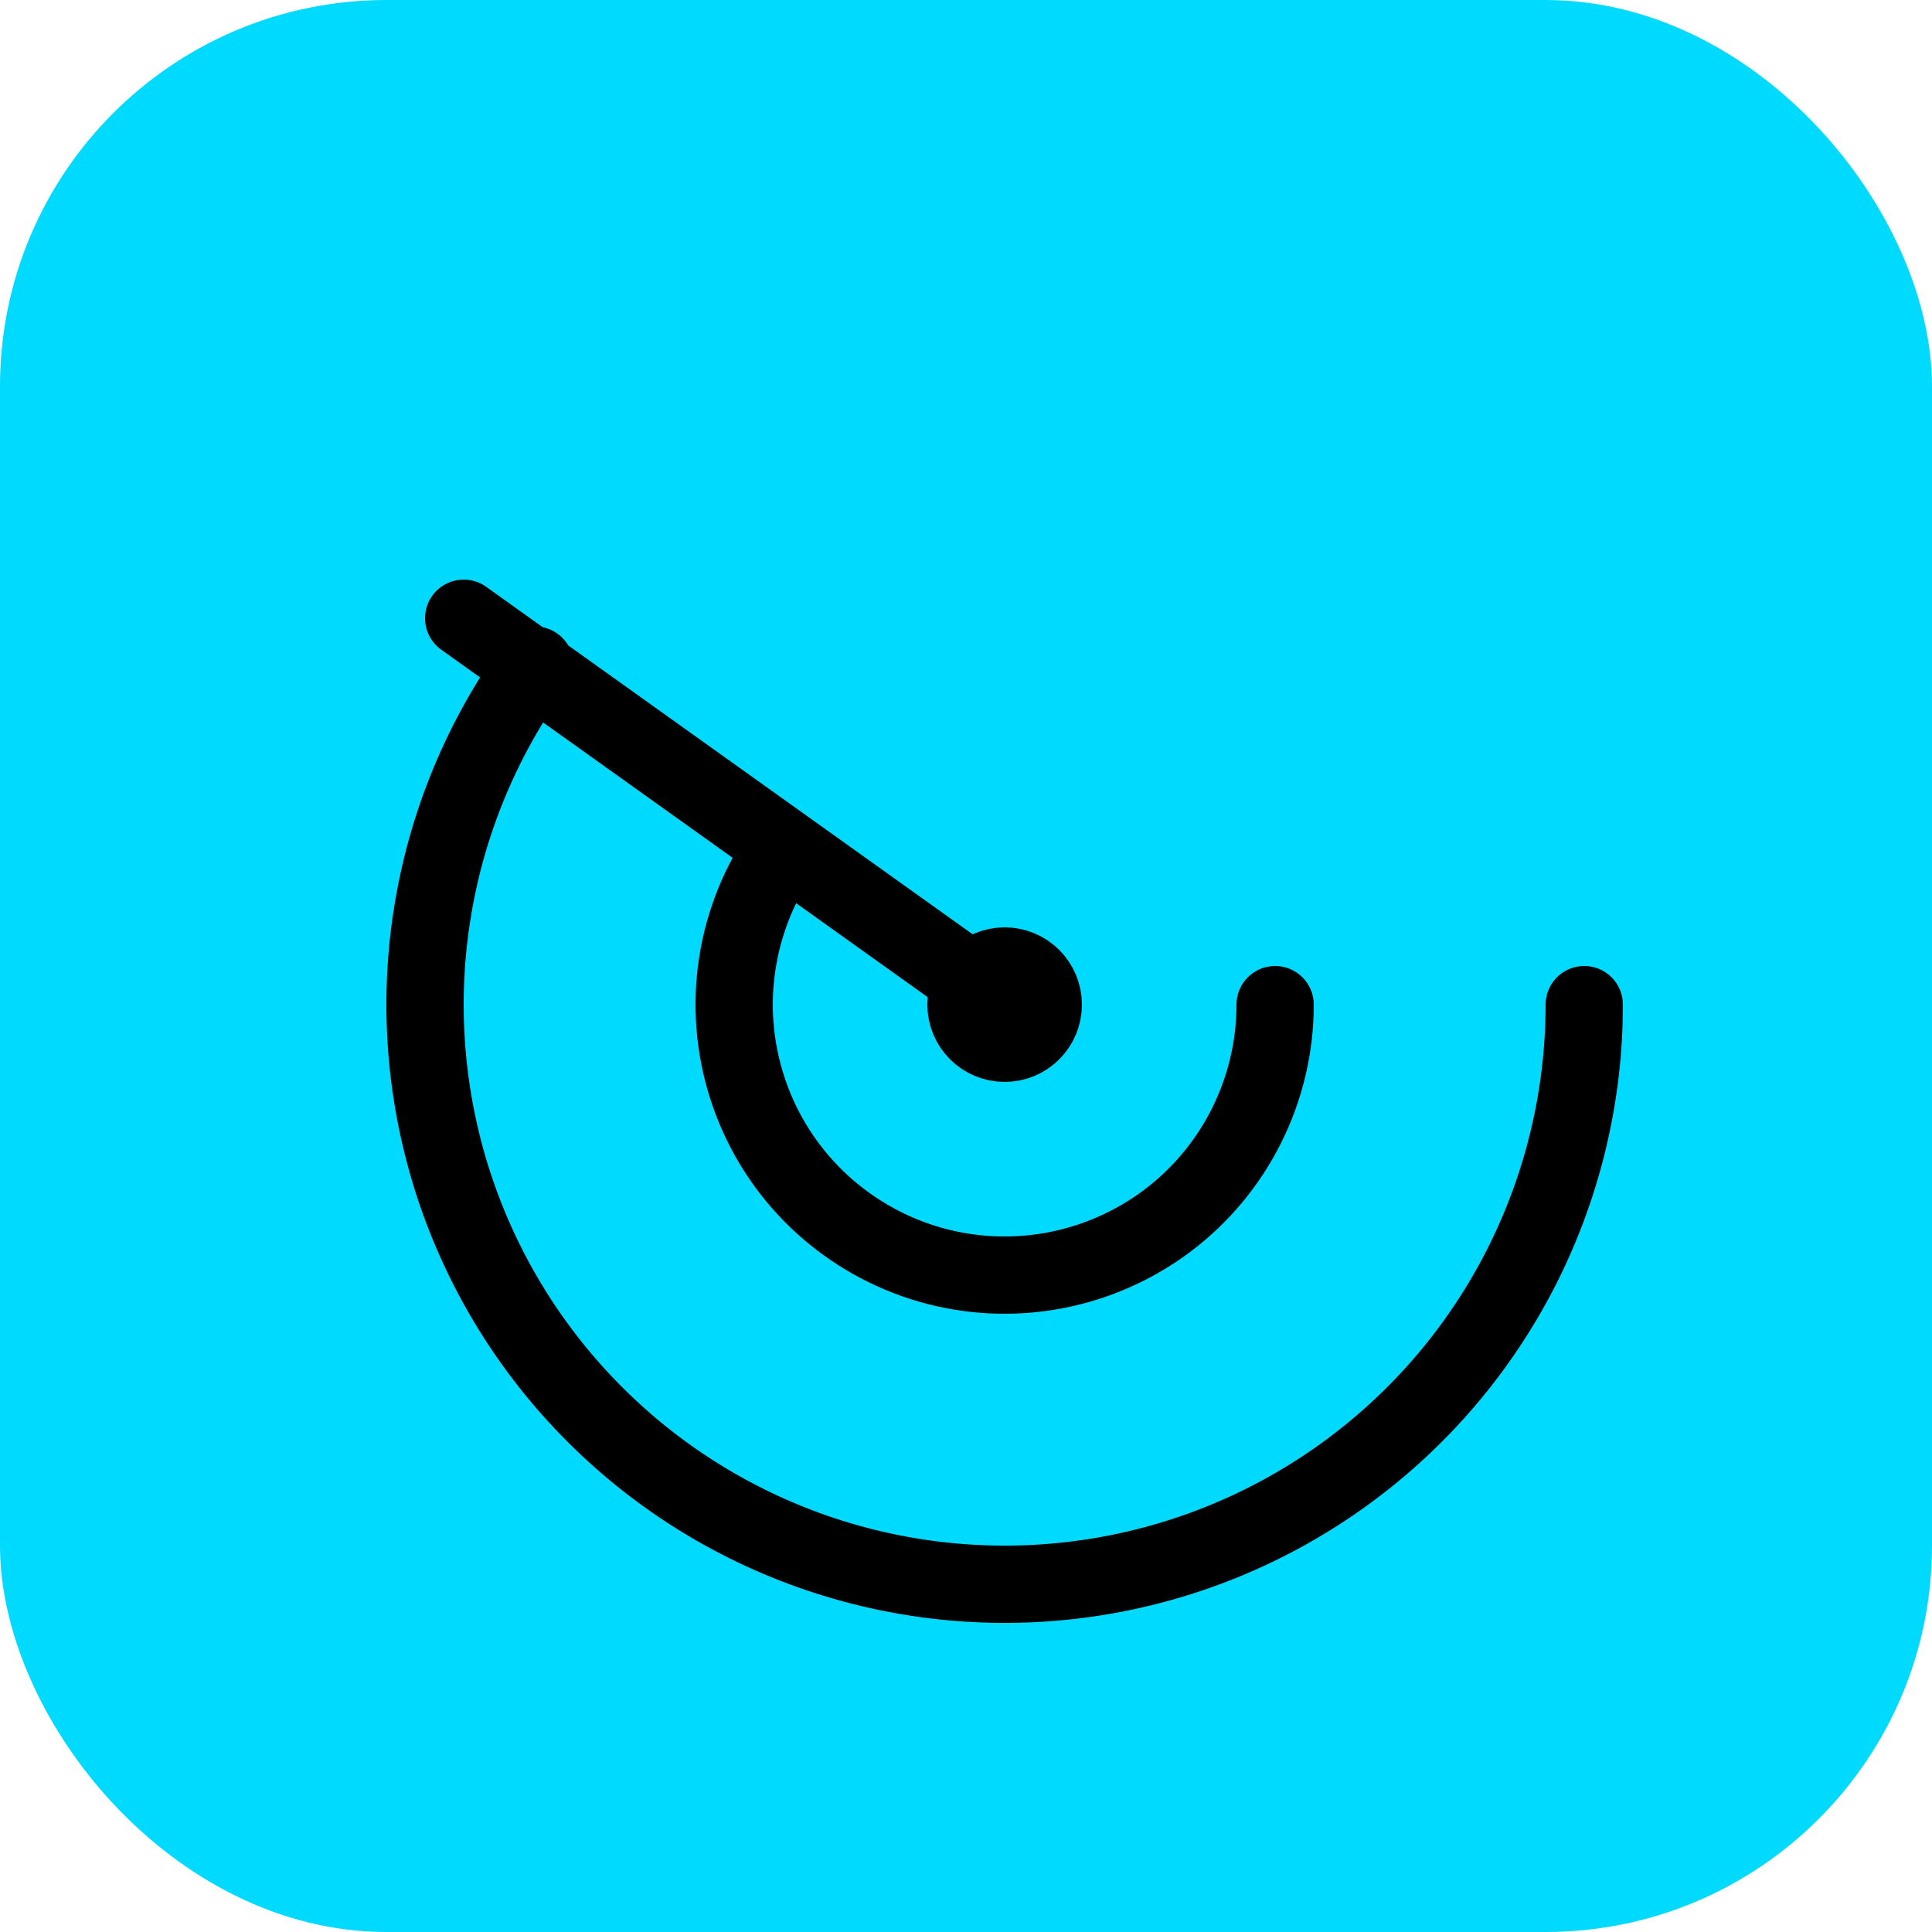
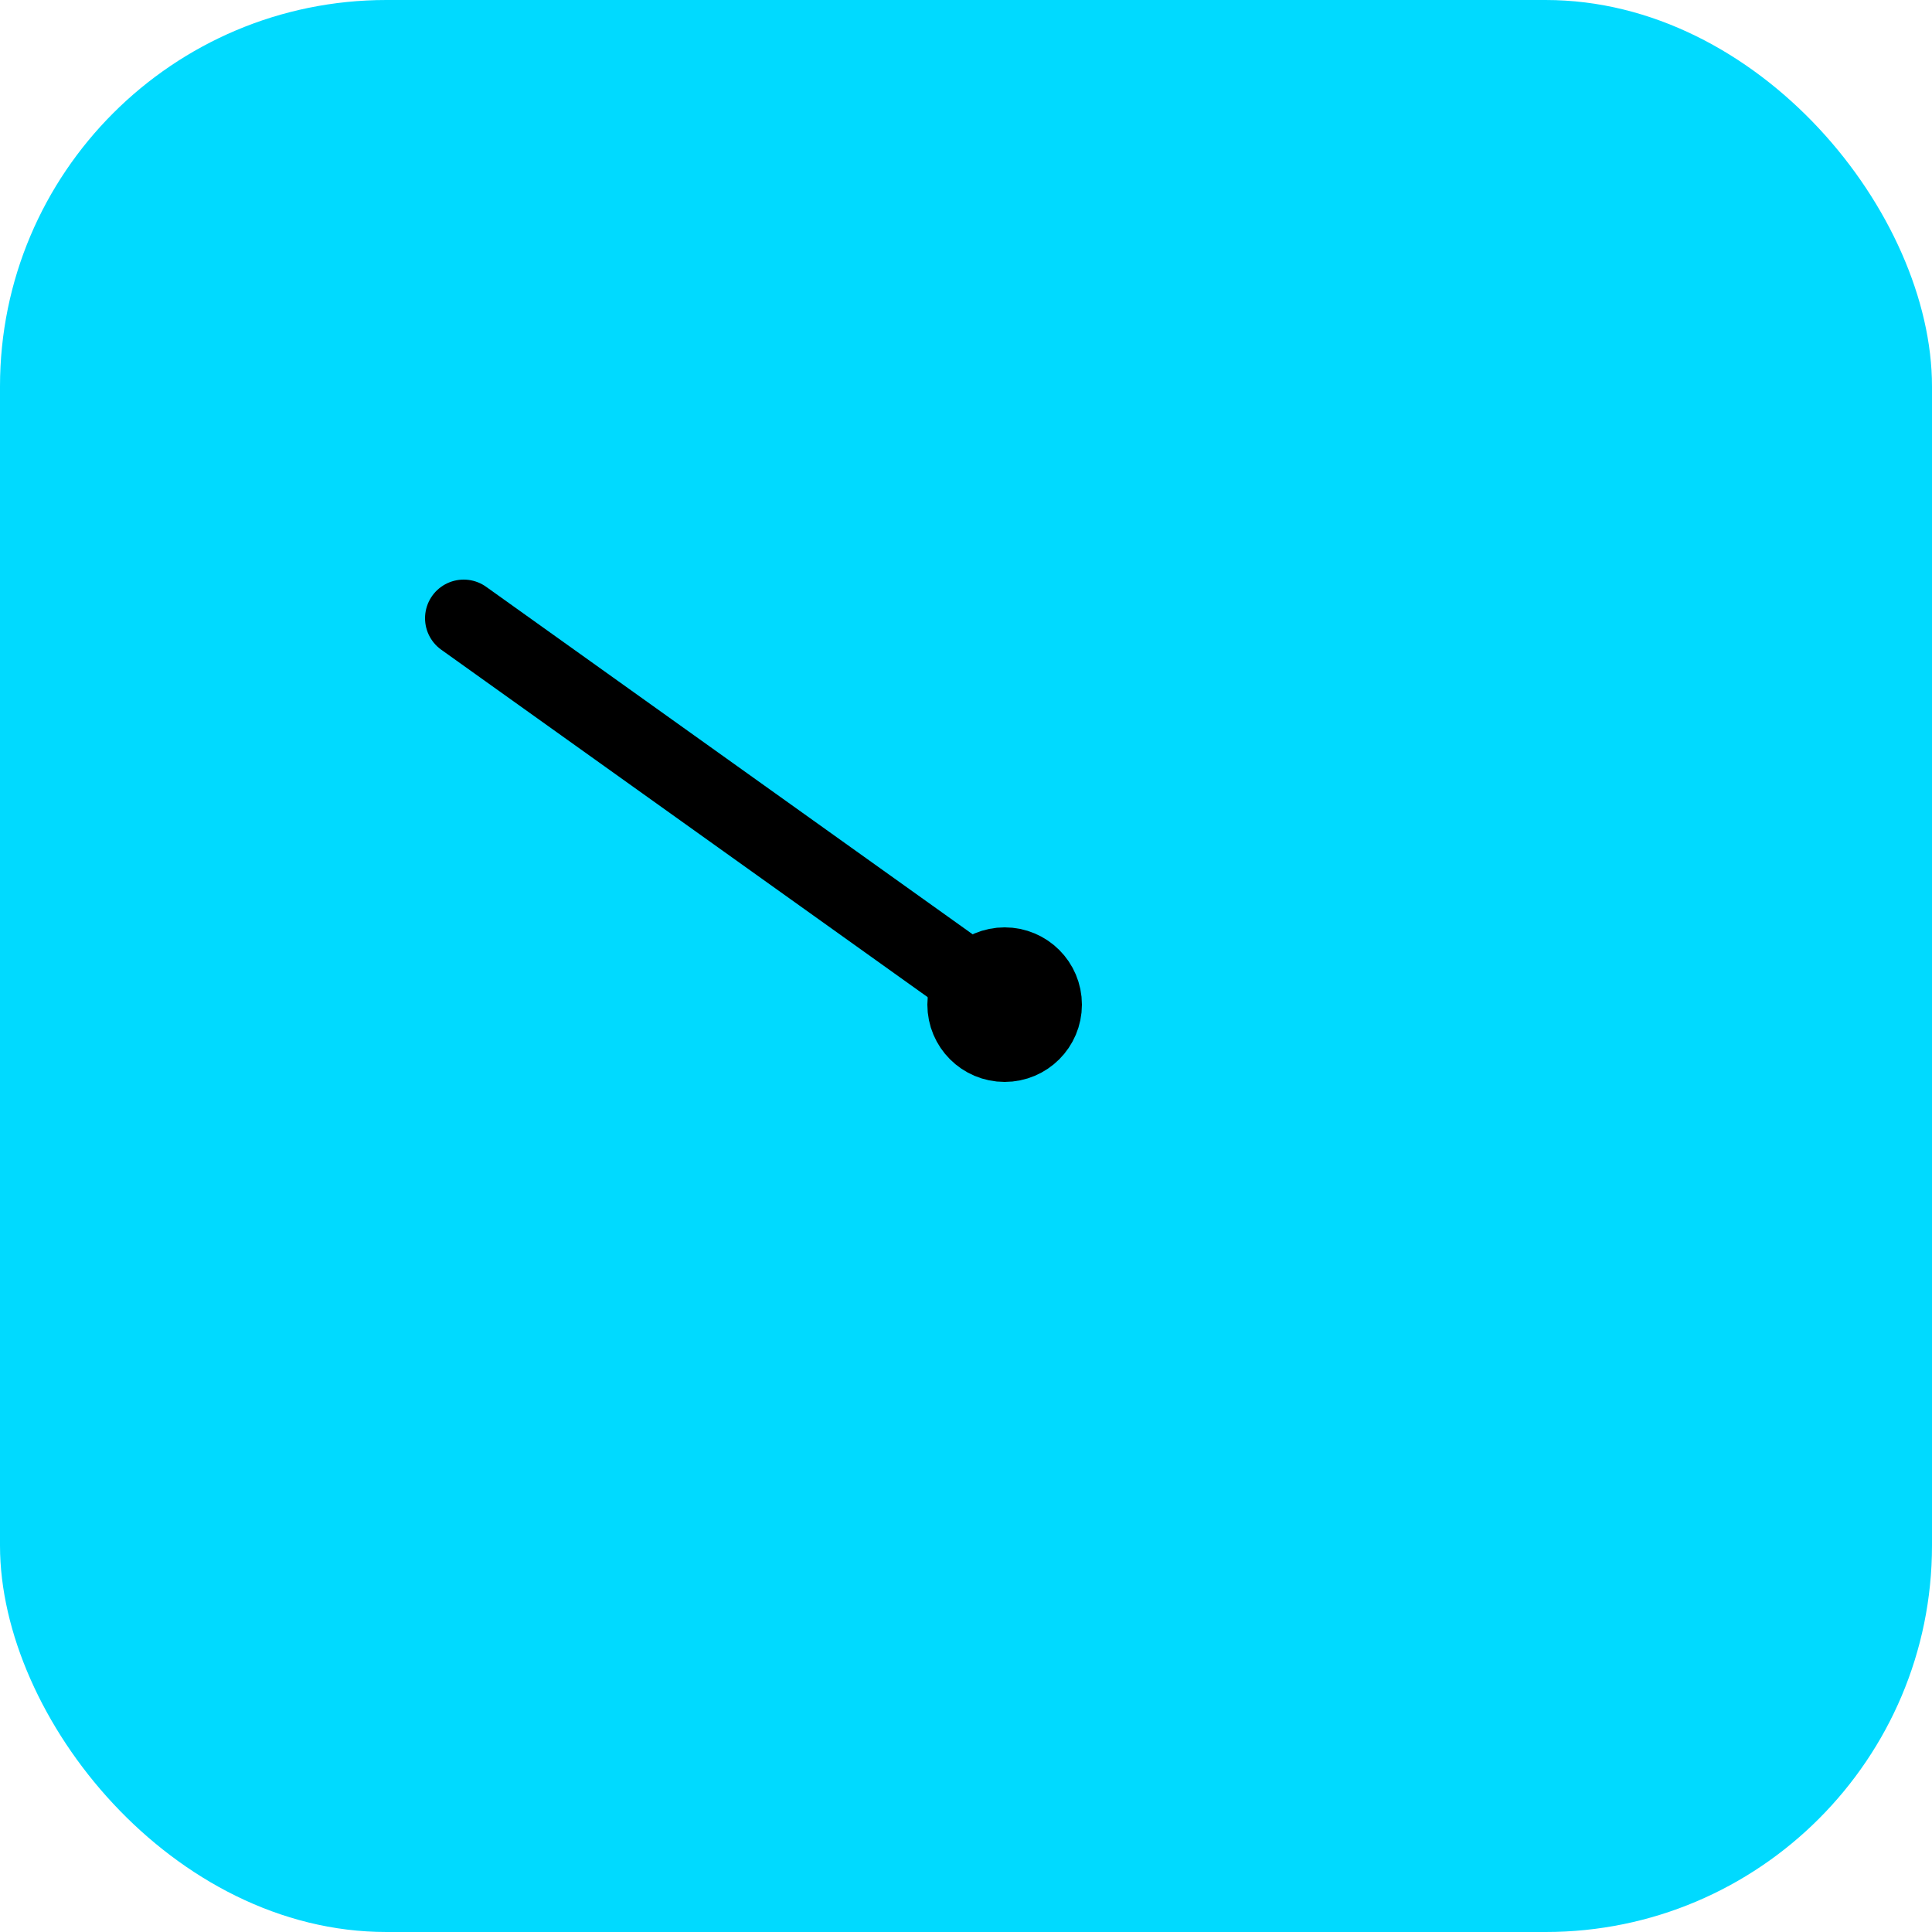
<svg xmlns="http://www.w3.org/2000/svg" width="25" height="25" viewBox="0 0 25 25" fill="none">
  <rect width="25" height="25" rx="5" fill="#00DAFF" />
-   <path d="M20.5 13C20.5 14.183 20.22 15.349 19.684 16.403C19.147 17.457 18.369 18.369 17.412 19.065C16.456 19.761 15.348 20.221 14.18 20.407C13.012 20.593 11.816 20.5 10.691 20.136C9.566 19.772 8.542 19.146 7.705 18.311C6.867 17.476 6.239 16.455 5.871 15.331C5.504 14.206 5.407 13.011 5.59 11.842C5.772 10.674 6.229 9.565 6.922 8.606" stroke="black" stroke-linecap="round" />
-   <path d="M16.5 13C16.5 13.542 16.374 14.076 16.132 14.562C15.891 15.046 15.54 15.469 15.107 15.795C14.674 16.121 14.171 16.342 13.638 16.441C13.106 16.54 12.557 16.514 12.036 16.365C11.515 16.215 11.036 15.947 10.636 15.581C10.236 15.215 9.927 14.761 9.733 14.255C9.539 13.749 9.464 13.205 9.516 12.666C9.568 12.127 9.744 11.606 10.031 11.147" stroke="black" stroke-linecap="round" />
  <circle cx="13" cy="13" r="0.5" fill="black" stroke="black" />
  <path d="M13 13L6 8" stroke="black" stroke-linecap="round" stroke-linejoin="round" />
</svg>